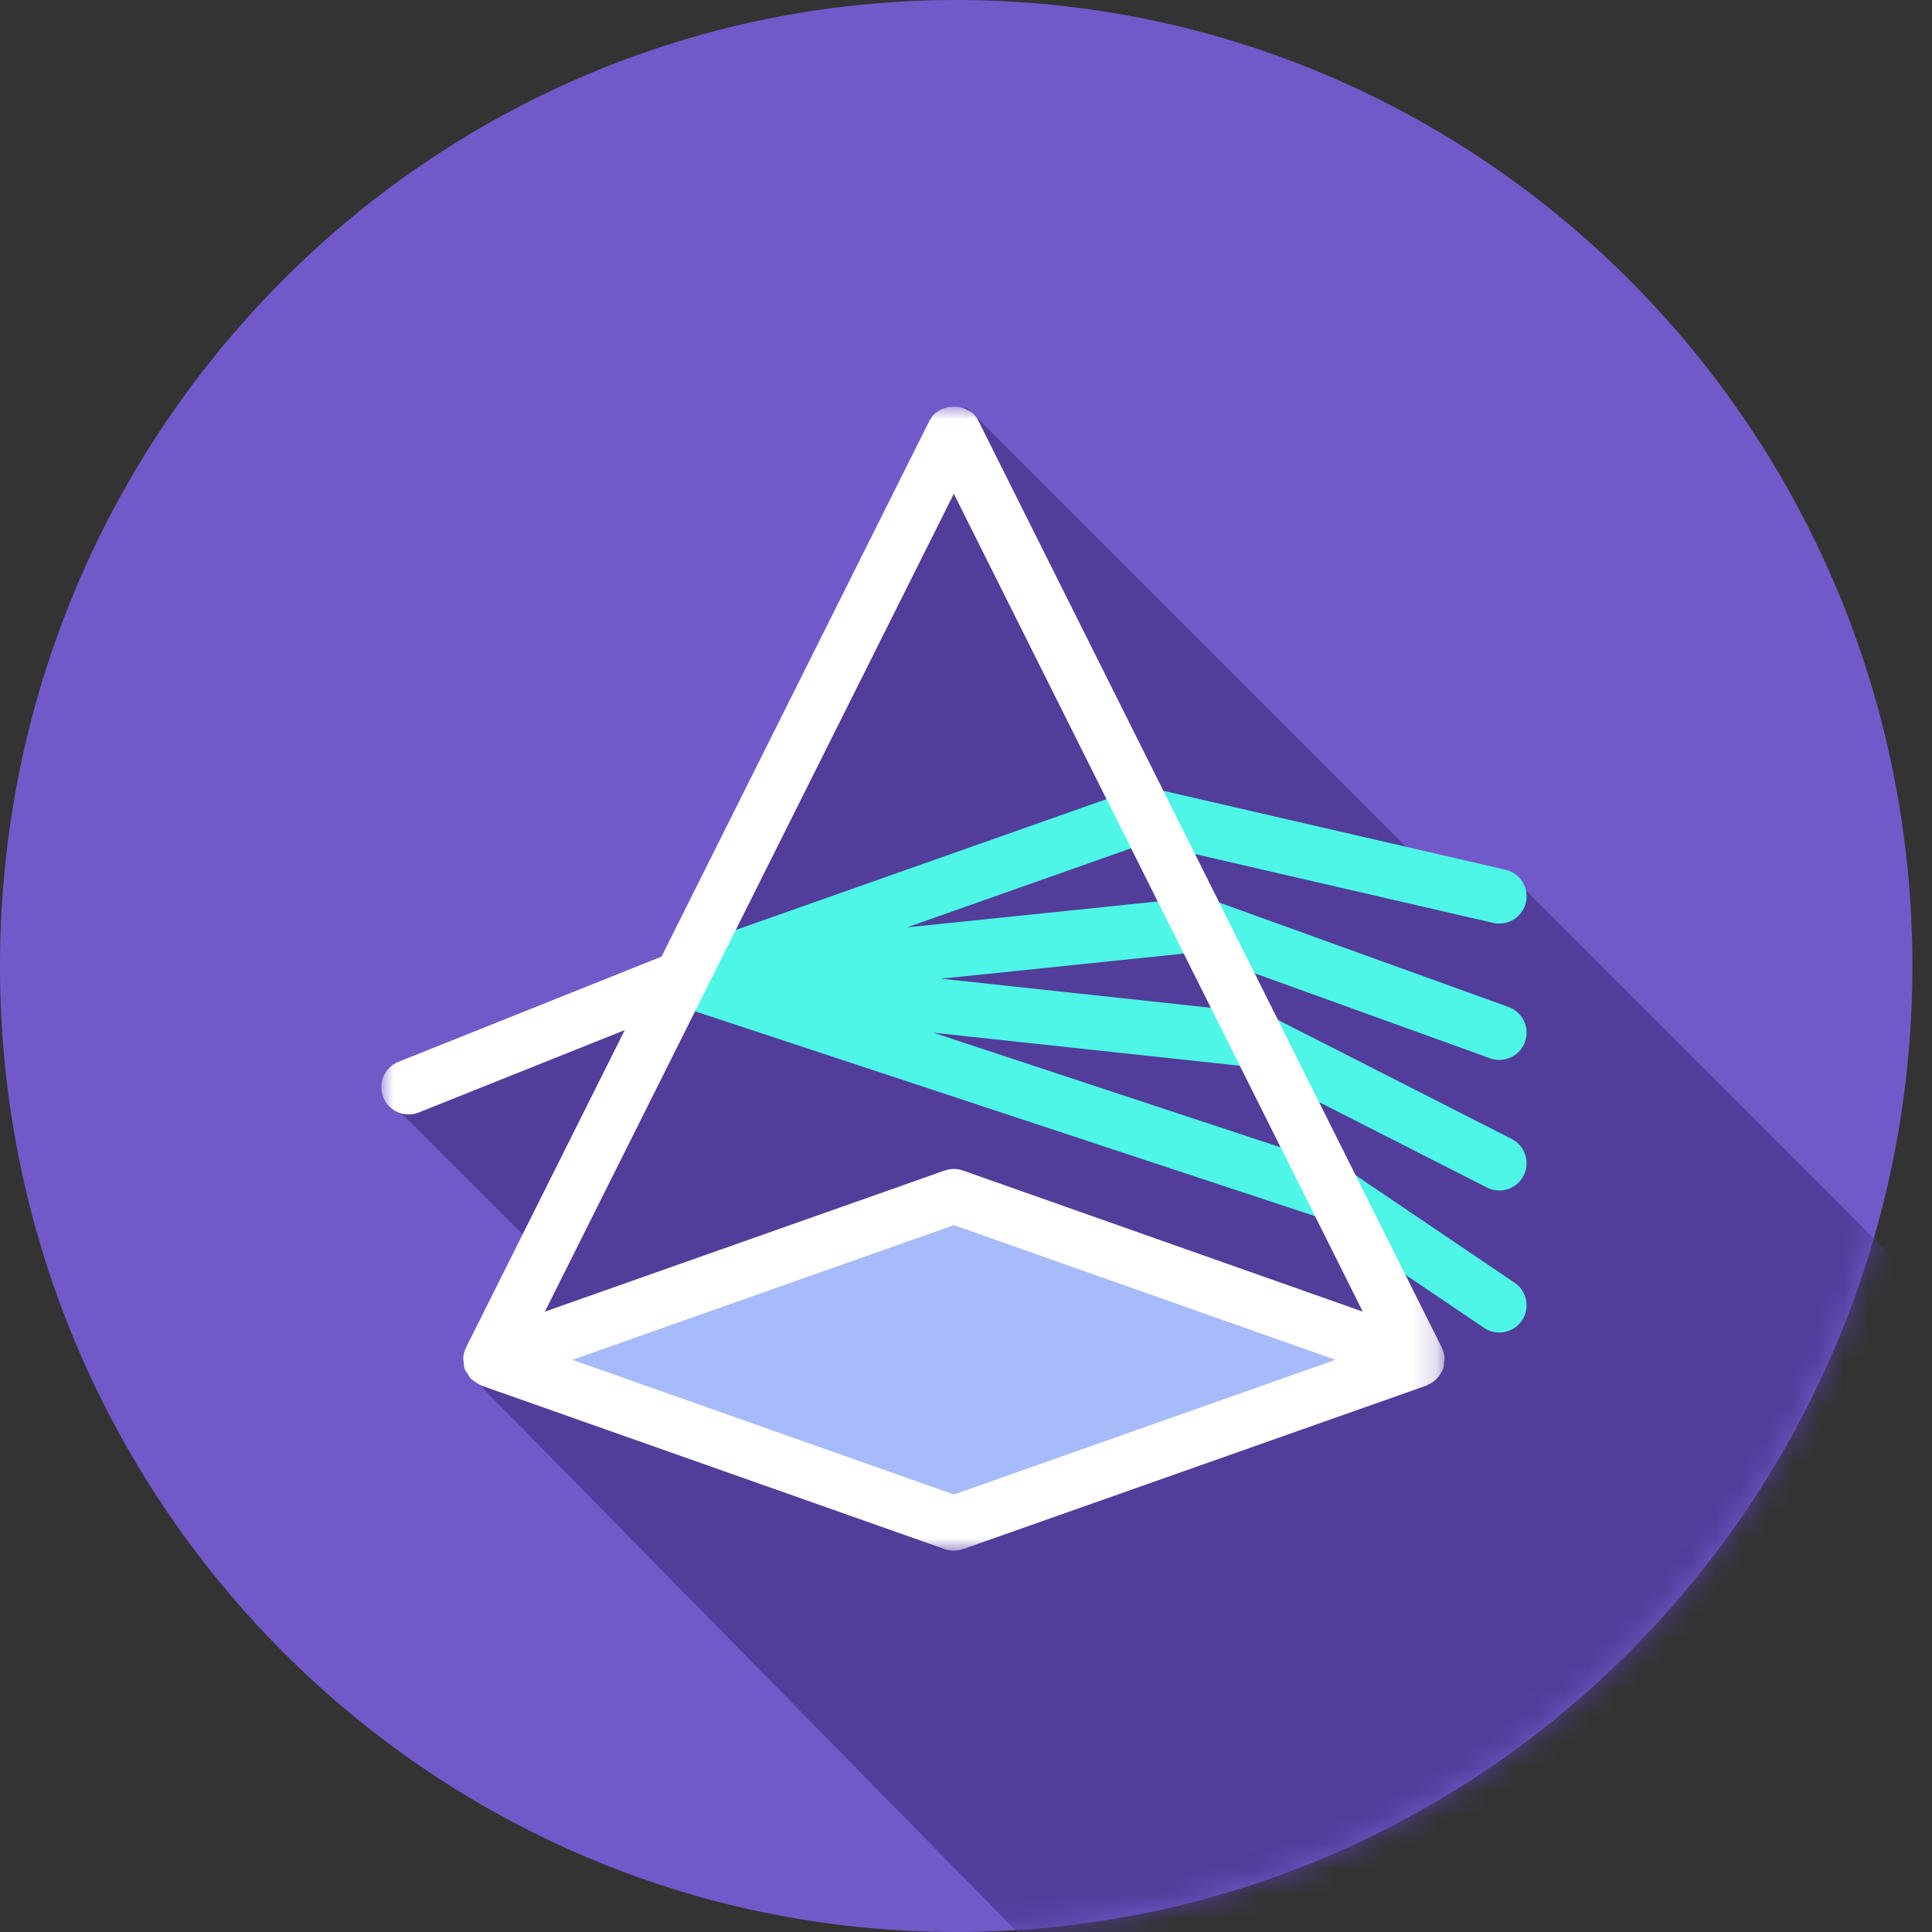
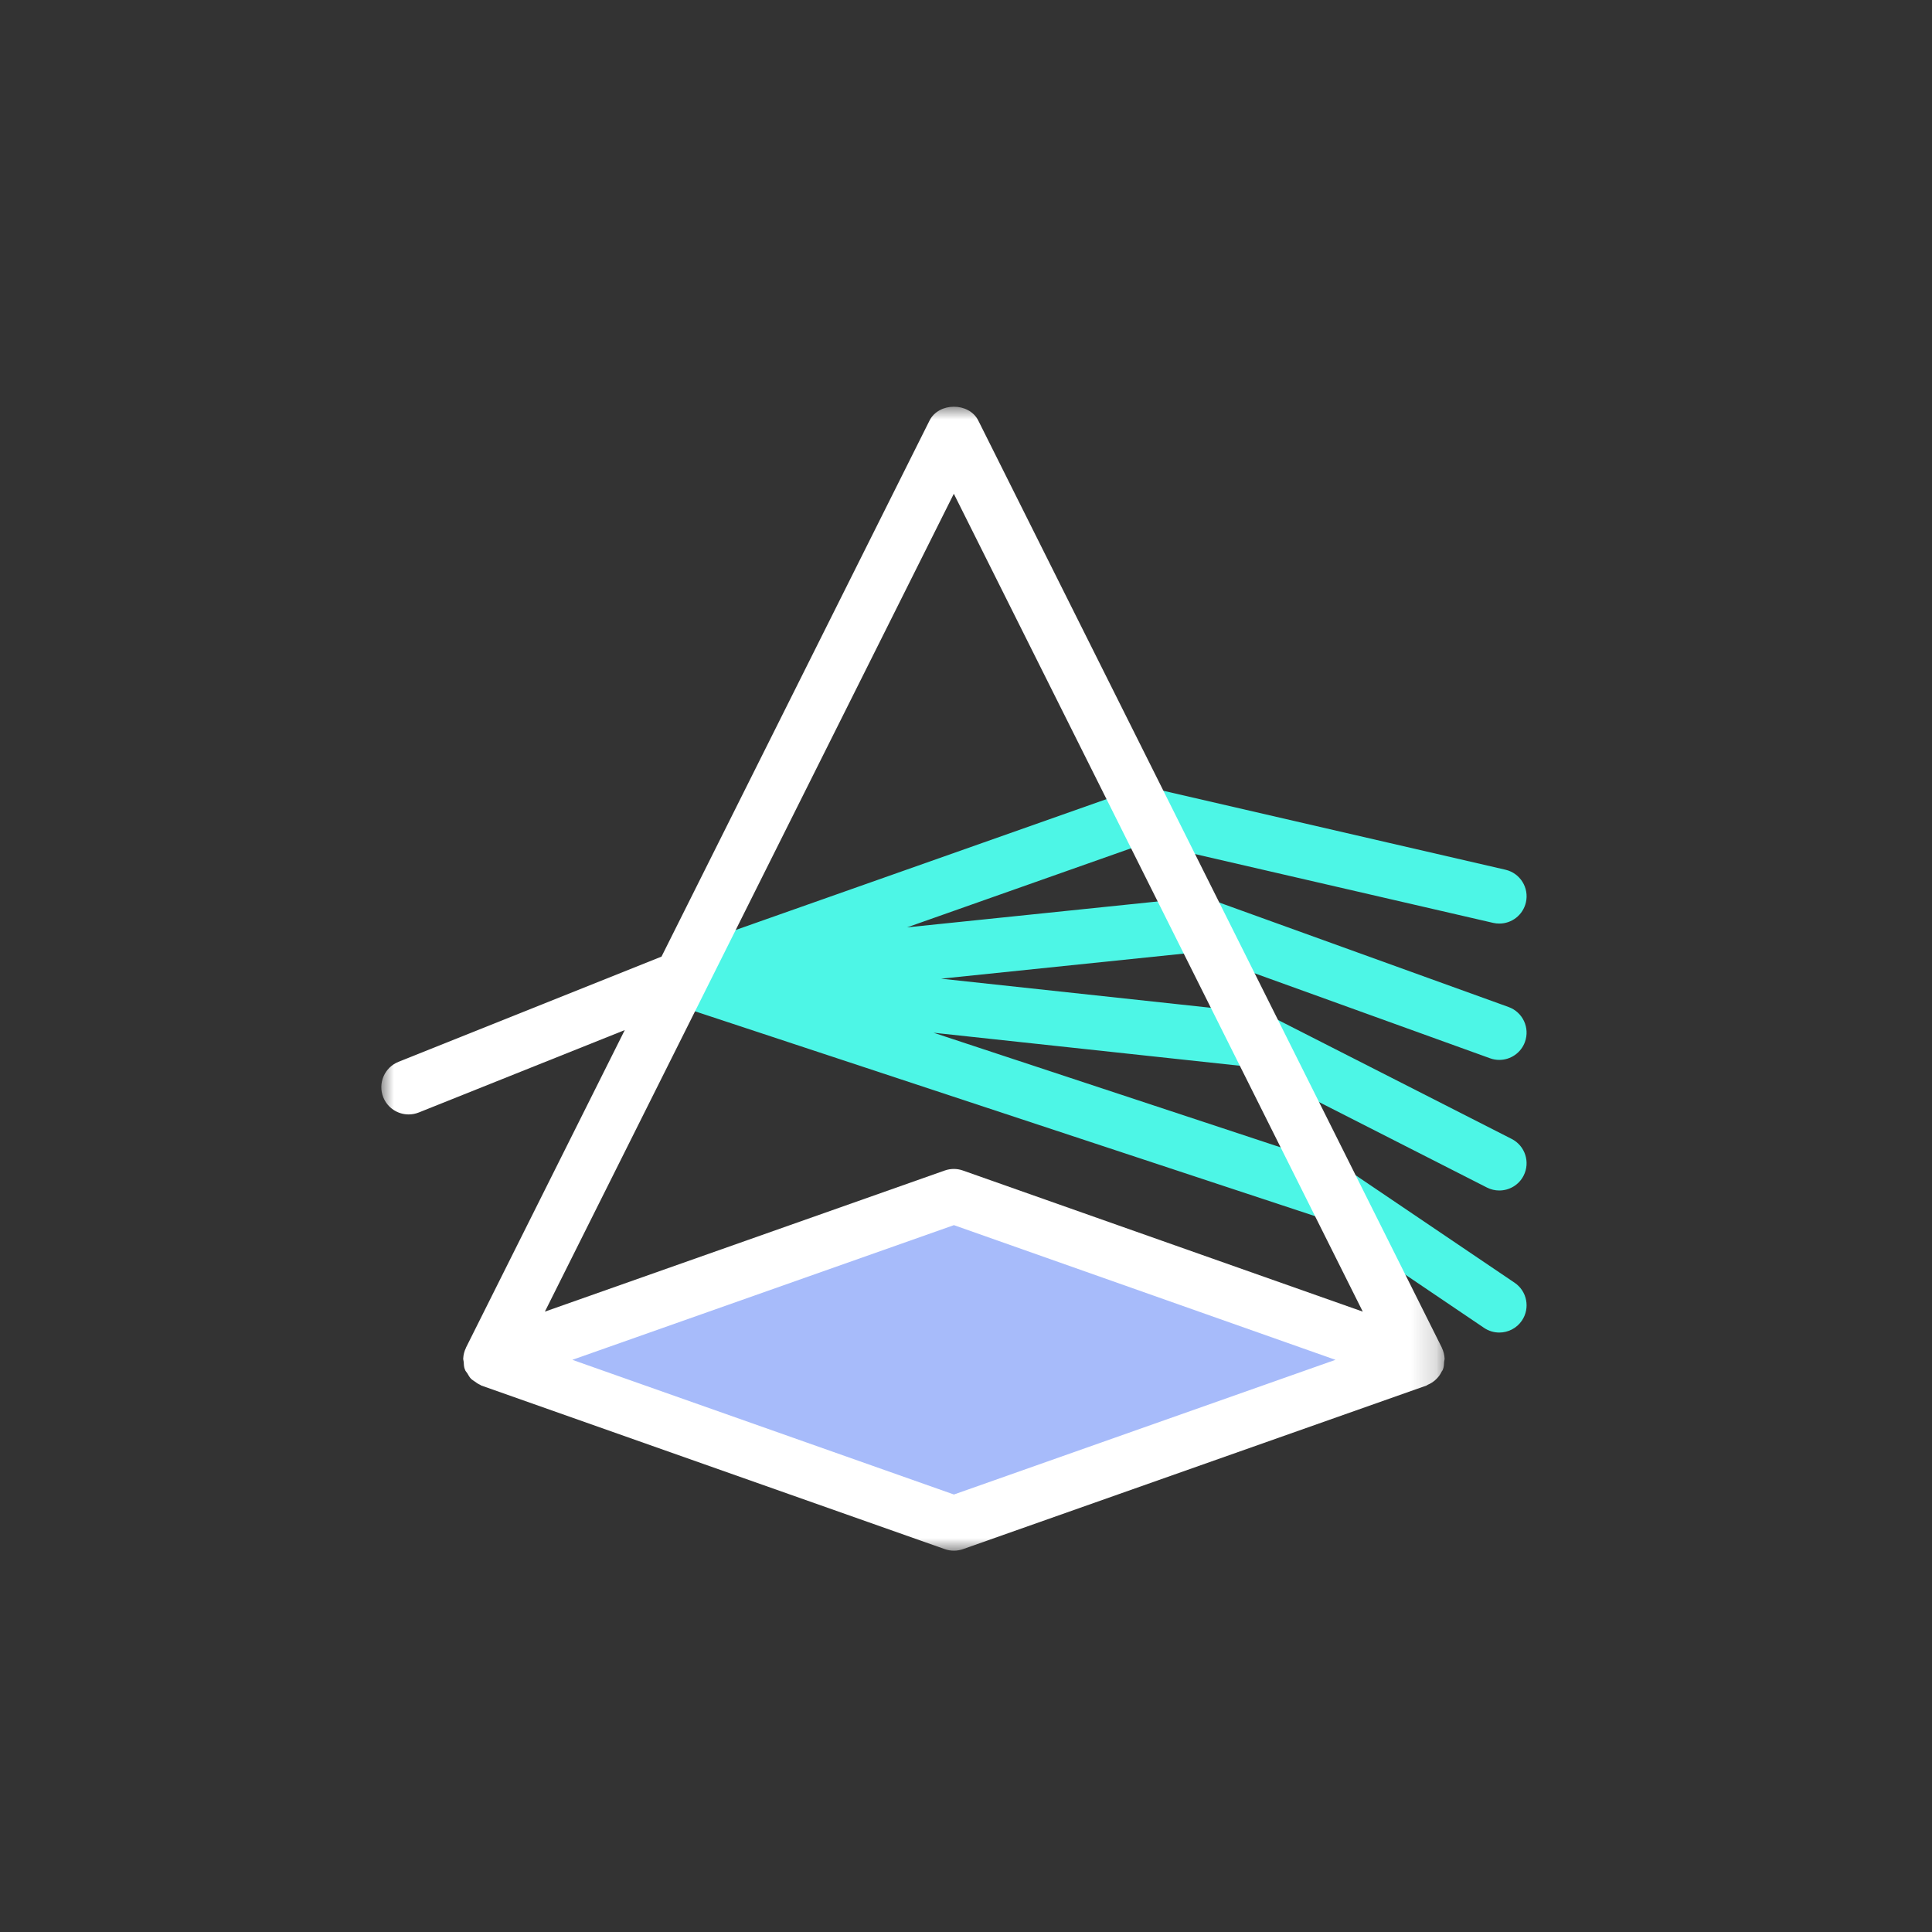
<svg xmlns="http://www.w3.org/2000/svg" width="76" height="76" viewBox="0 0 76 76" fill="none">
  <rect x="0" y="0" width="76" height="76" fill="#333333" stroke="none" />
-   <path fill-rule="evenodd" clip-rule="evenodd" d="M37.614 76C16.84 76 0 58.986 0 38C0 17.013 16.84 0 37.614 0C58.389 0 75.229 17.013 75.229 38C75.229 58.986 58.389 76 37.614 76Z" fill="#7259CA" />
  <mask id="mask0_1468_964" style="mask-type:alpha" maskUnits="userSpaceOnUse" x="0" y="0" width="76" height="77">
-     <path fill-rule="evenodd" clip-rule="evenodd" d="M37.614 76C16.84 76 0 58.986 0 38C0 17.013 16.84 0 37.614 0C58.389 0 75.229 17.013 75.229 38C75.229 58.986 58.389 76 37.614 76Z" fill="#7259CA" />
-   </mask>
+     </mask>
  <g mask="url(#mask0_1468_964)">
    <path fill-rule="evenodd" clip-rule="evenodd" d="M75.5 50.5L60 35L58 36L38 16C37.027 18.7 41.5 20.663 41.5 24L45.5 31L37.5 18.5L33 25.5L27 38L15.5 43.5L21.5 49.5L18.4 54L41 77C57.384 75.325 70.53 65.984 75.5 50.5Z" fill="#523D9A" />
  </g>
  <path d="M37.5 47L21 53L37.5 59.5L54 53.5L37.5 47Z" fill="#A7BBFA" />
  <path fill-rule="evenodd" clip-rule="evenodd" d="M58.493 46.715C58.649 46.794 58.815 46.831 58.978 46.831C59.369 46.831 59.746 46.618 59.935 46.246C60.204 45.718 59.994 45.072 59.466 44.803L49.962 39.964C49.842 39.904 49.716 39.876 49.59 39.862L49.591 39.855L37.02 38.499L47.067 37.461L58.615 41.63C58.736 41.674 58.858 41.694 58.98 41.694C59.418 41.694 59.831 41.422 59.988 40.986C60.189 40.429 59.901 39.814 59.343 39.613L47.564 35.36C47.406 35.302 47.246 35.292 47.09 35.309L47.09 35.301L35.682 36.48L45.099 33.156L58.738 36.304C58.819 36.323 58.9 36.331 58.981 36.331C59.469 36.331 59.91 35.996 60.025 35.499C60.158 34.922 59.798 34.346 59.221 34.213L45.278 30.995C45.072 30.948 44.872 30.982 44.686 31.048L44.679 31.029L26.445 37.464L26.803 38.476L26.466 39.494L52.02 47.936L58.379 52.235C58.563 52.36 58.772 52.419 58.978 52.419C59.322 52.419 59.661 52.254 59.868 51.948C60.2 51.457 60.071 50.79 59.58 50.459L53.098 46.076C53.014 46.019 52.92 45.994 52.828 45.963L52.834 45.946L36.724 40.625L49.163 41.966L58.493 46.715Z" fill="#4DF6E6" />
  <mask id="mask1_1468_964" style="mask-type:luminance" maskUnits="userSpaceOnUse" x="15" y="16" width="42" height="45">
    <path fill-rule="evenodd" clip-rule="evenodd" d="M15 16H56.827V61H15V16Z" fill="white" />
  </mask>
  <g mask="url(#mask1_1468_964)">
    <path fill-rule="evenodd" clip-rule="evenodd" d="M37.525 58.79L22.515 53.492L37.525 48.194L52.534 53.492L37.525 58.79ZM37.521 19.423L53.608 51.596L37.878 46.045C37.646 45.963 37.395 45.963 37.163 46.045L21.434 51.596L37.521 19.423ZM56.809 53.57C56.812 53.526 56.829 53.484 56.827 53.44C56.82 53.293 56.783 53.152 56.72 53.022C56.718 53.019 56.719 53.015 56.718 53.012L38.484 16.545C38.12 15.818 36.928 15.818 36.565 16.545L26.022 37.631L15.675 41.77C15.125 41.99 14.857 42.614 15.077 43.164C15.245 43.584 15.648 43.839 16.074 43.839C16.206 43.839 16.341 43.815 16.472 43.763L24.577 40.52L18.331 53.012C18.33 53.015 18.33 53.019 18.329 53.022C18.265 53.152 18.229 53.293 18.222 53.44C18.219 53.484 18.237 53.526 18.24 53.57C18.247 53.663 18.247 53.757 18.279 53.849C18.282 53.857 18.289 53.862 18.292 53.87C18.295 53.878 18.293 53.886 18.296 53.894C18.316 53.943 18.357 53.977 18.383 54.022C18.428 54.098 18.468 54.175 18.529 54.237C18.57 54.279 18.622 54.306 18.67 54.342C18.739 54.392 18.805 54.441 18.884 54.473C18.902 54.481 18.915 54.497 18.934 54.504L37.167 60.939C37.283 60.98 37.403 61 37.524 61C37.645 61 37.766 60.98 37.882 60.939L56.115 54.504C56.134 54.497 56.147 54.481 56.165 54.473C56.268 54.43 56.361 54.372 56.447 54.3C56.478 54.273 56.505 54.247 56.533 54.217C56.606 54.14 56.666 54.051 56.714 53.951C56.724 53.93 56.744 53.916 56.753 53.894C56.755 53.888 56.754 53.88 56.756 53.873C56.76 53.865 56.766 53.858 56.769 53.849C56.802 53.757 56.802 53.663 56.809 53.57Z" fill="white" />
  </g>
</svg>